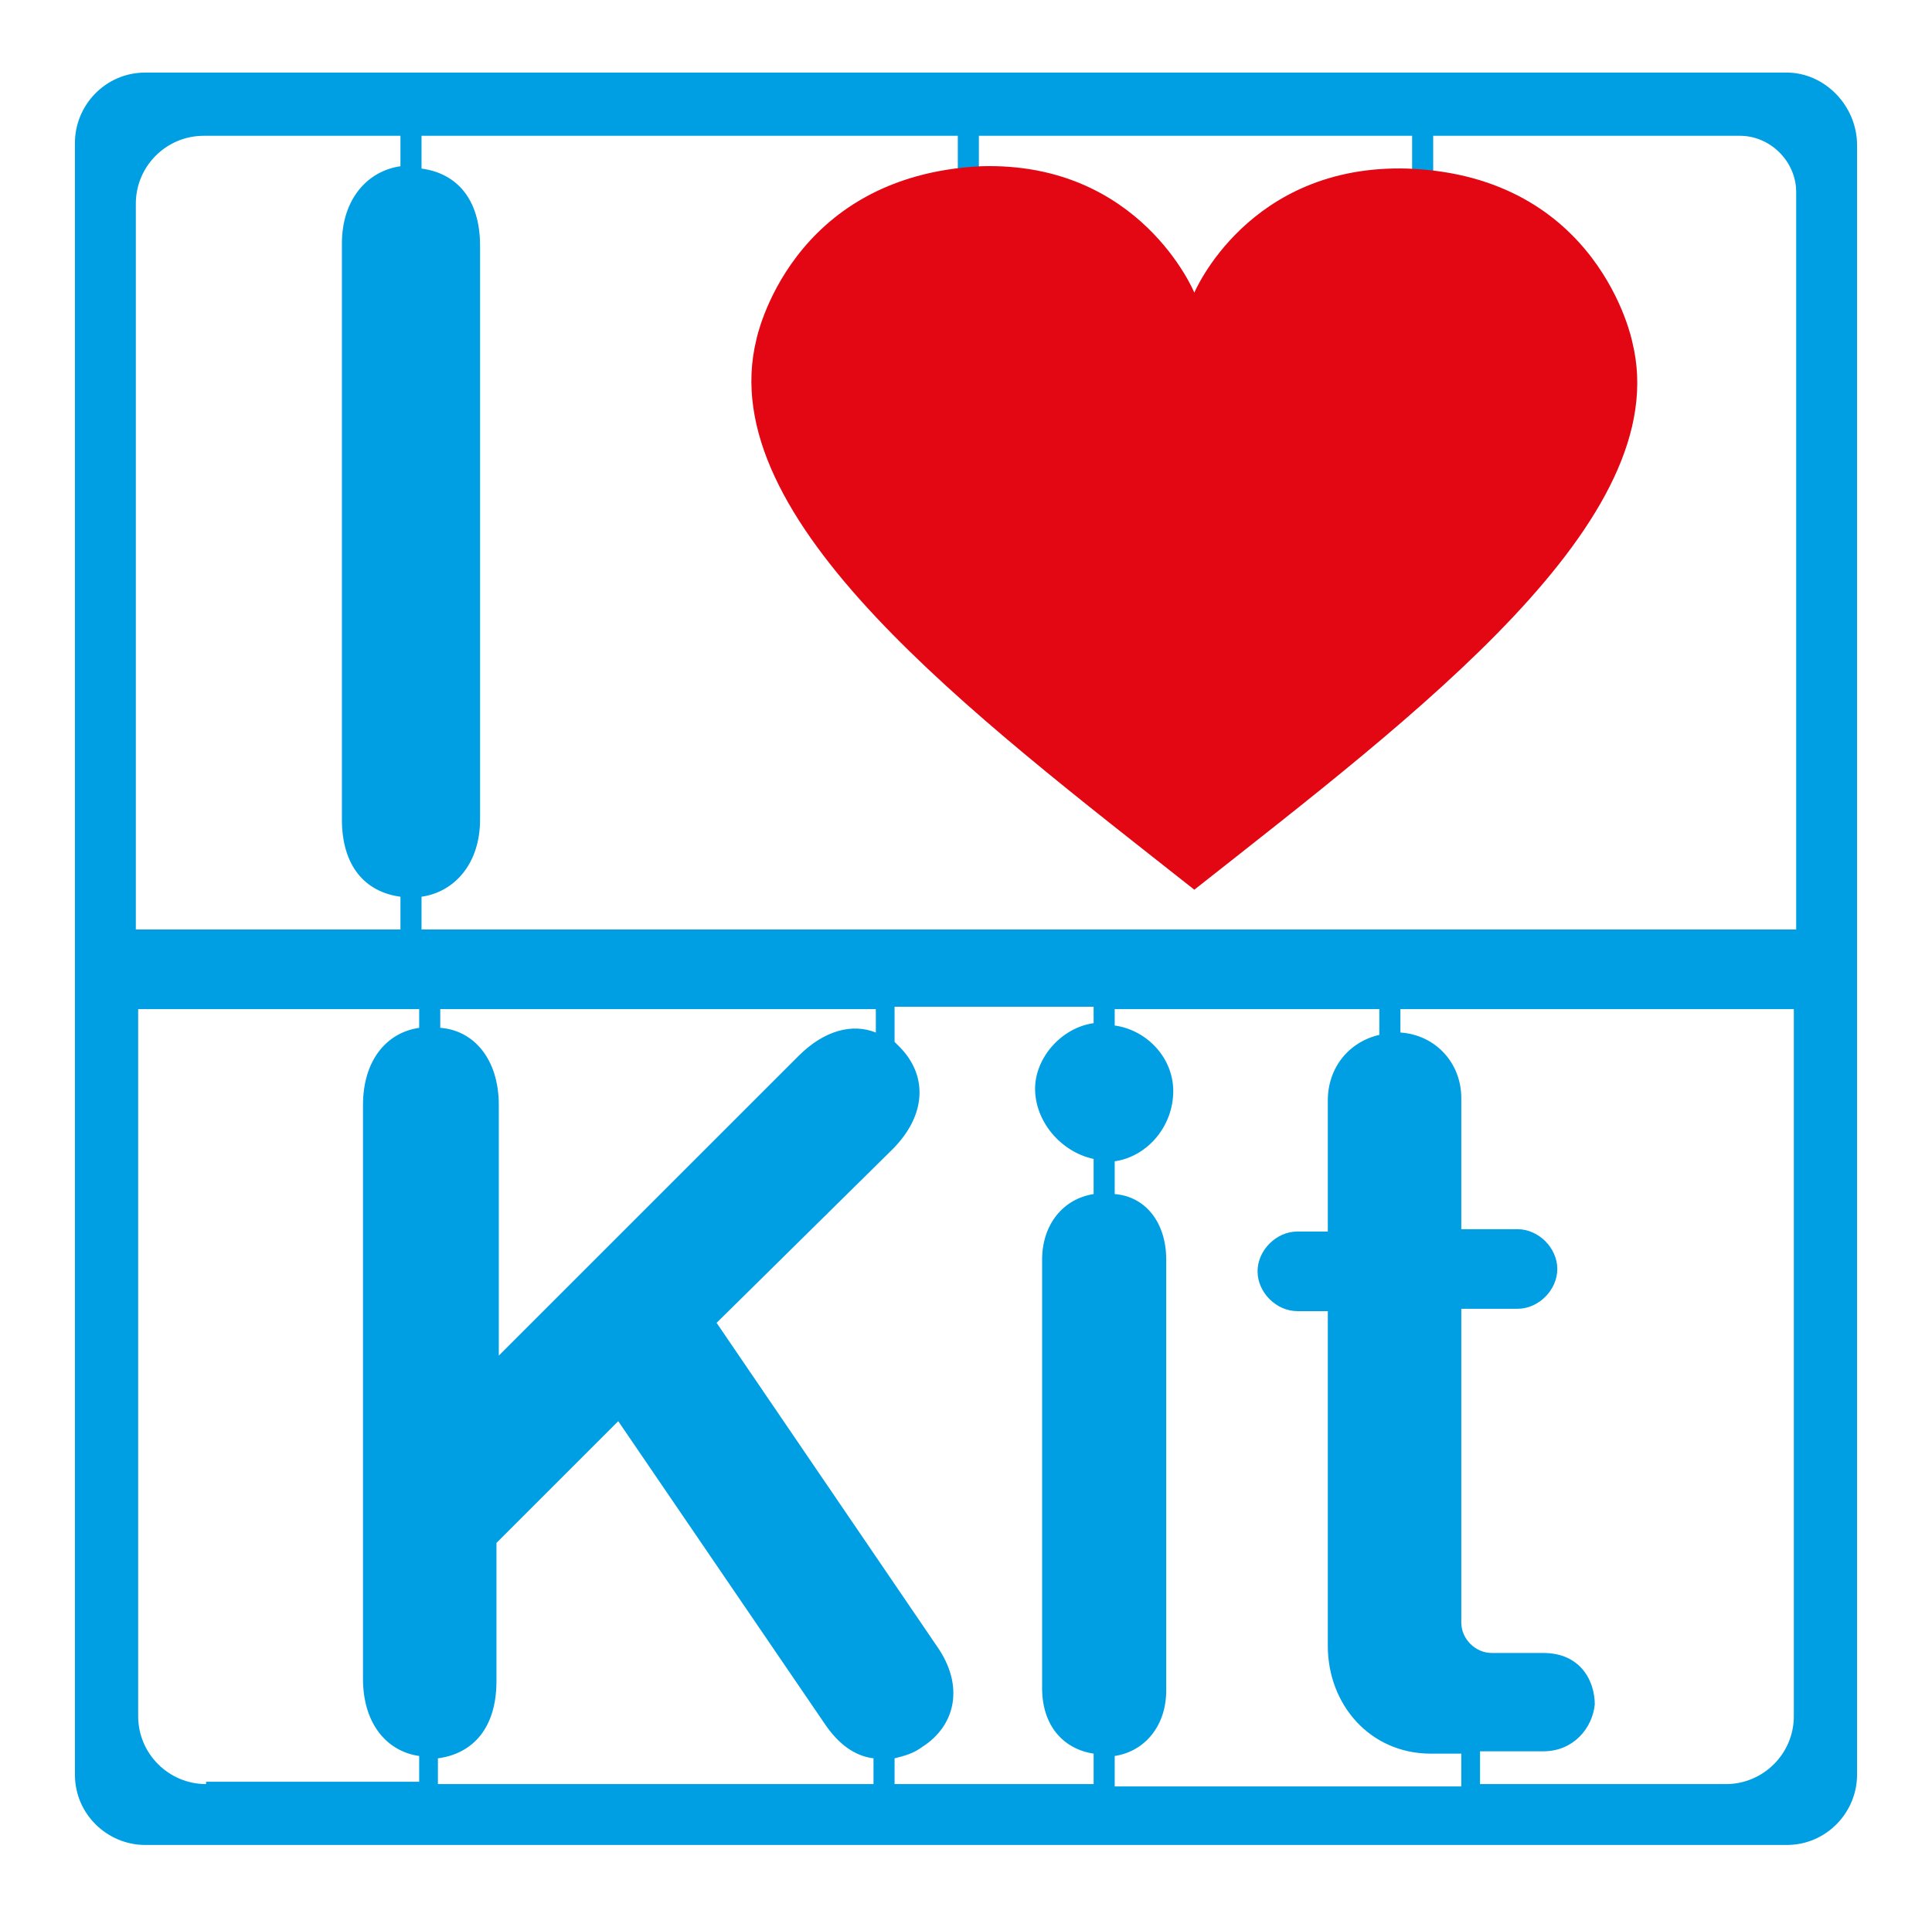
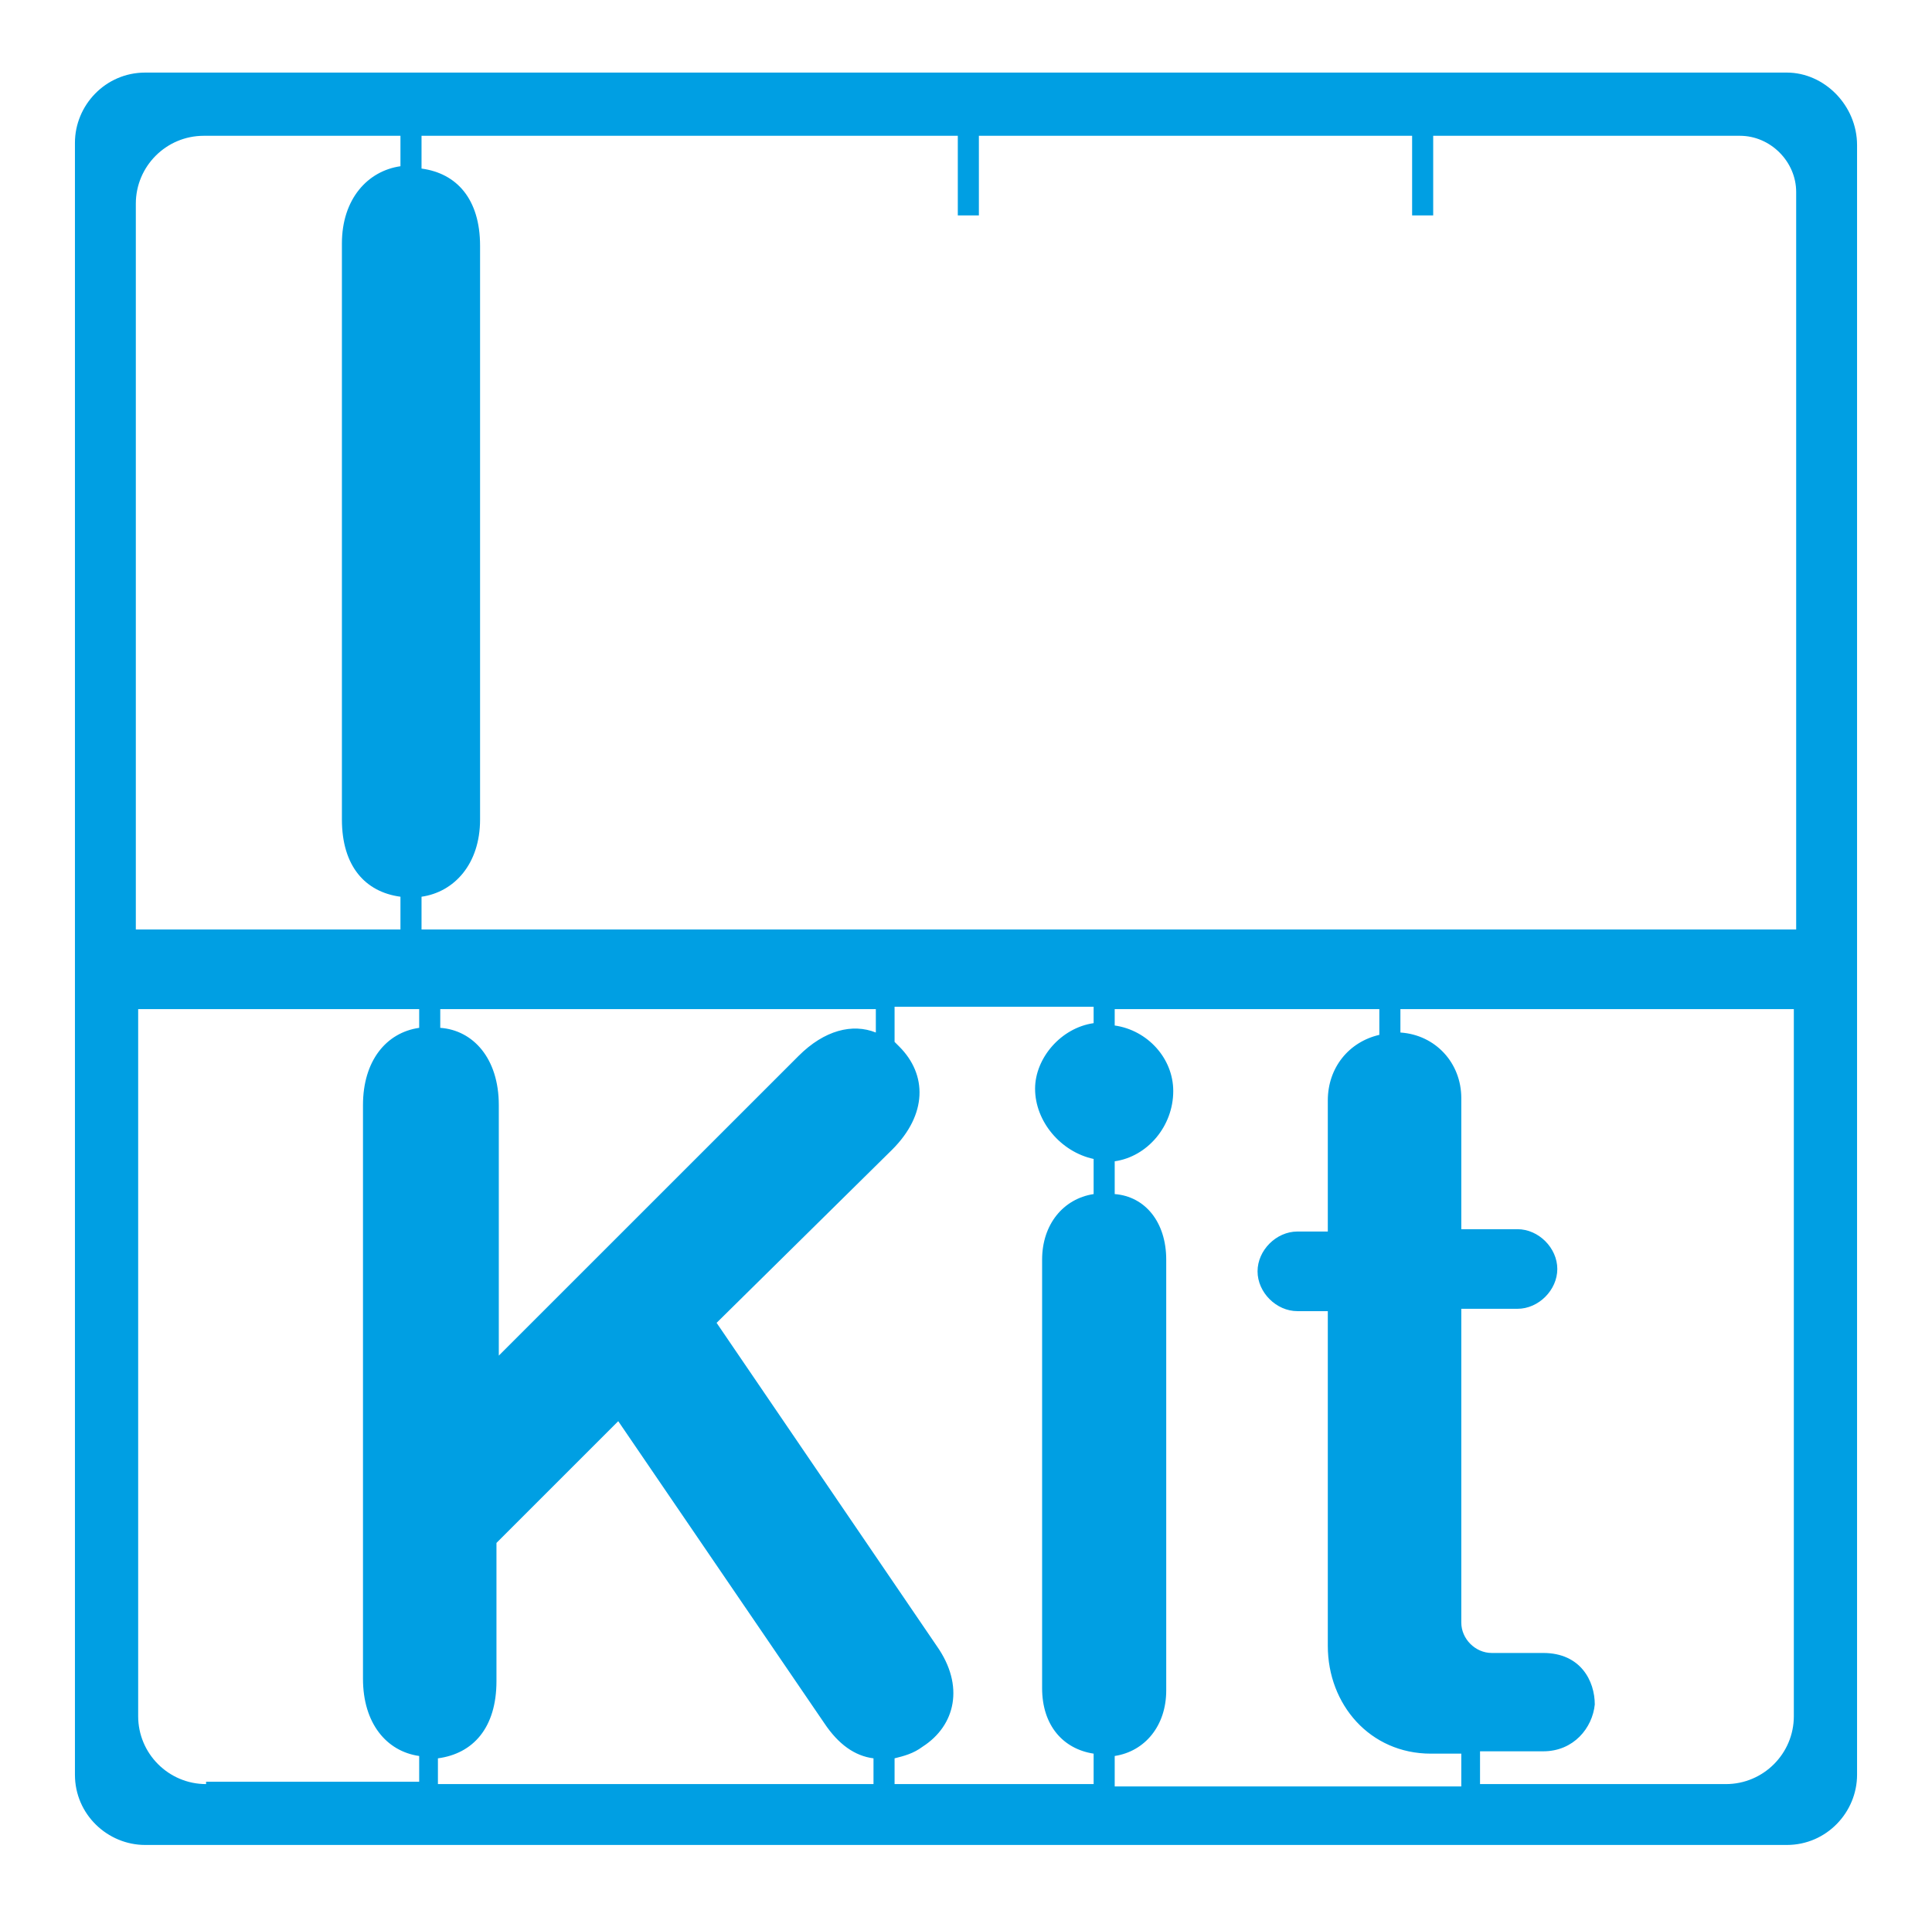
<svg xmlns="http://www.w3.org/2000/svg" version="1.1" id="Capa_1" x="0px" y="0px" viewBox="0 0 82.5 82" style="enable-background:new 0 0 82.5 82;" xml:space="preserve">
  <style type="text/css">
	.st0{fill:#009FE3;}
	.st1{fill:#E30613;}
</style>
  <path class="st0" d="M76.3,3.1H6.2c-1.7,0-3,1.4-3,3v69.7c0,1.7,1.4,3,3,3h70.1c1.7,0,3-1.4,3-3V6.2C79.3,4.5,77.9,3.1,76.3,3.1z   M5.8,8.7c0-1.6,1.3-2.9,2.9-2.9h8.4v1.3c-1.4,0.2-2.5,1.4-2.5,3.3V35c0,2,1,3.1,2.5,3.3v1.4H5.8V8.7z M8.8,76.2  c-1.6,0-2.9-1.3-2.9-2.9V43.1h12v0.8c-1.4,0.2-2.4,1.4-2.4,3.3v24.5c0,1.9,1,3.1,2.4,3.3v1.1H8.8z M37.4,44.1c-1-0.4-2.2-0.1-3.3,1  l-6.7,6.7l-4.2,4.2l-1.9,1.9V47.2c0-2-1.1-3.2-2.5-3.3v-0.8h18.6V44.1z M18.7,76.2v-1.1c1.5-0.2,2.5-1.3,2.5-3.3v-5.9l5.2-5.2  l8.8,12.9c0.6,0.9,1.3,1.4,2.1,1.5v1.1H18.7z M38.2,76.2v-1.1c0.4-0.1,0.8-0.2,1.2-0.5c1.4-0.9,1.8-2.6,0.6-4.3l-9.4-13.8l7.5-7.4  c1.5-1.5,1.5-3.2,0.3-4.4c-0.1-0.1-0.1-0.1-0.2-0.2v-1.5h8.5v0.7c-1.4,0.2-2.5,1.5-2.5,2.8c0,1.4,1.1,2.7,2.5,3V51  c-1.3,0.2-2.2,1.3-2.2,2.8v18.3c0,1.6,0.9,2.6,2.2,2.8v1.3H38.2z M47.6,76.2V75c1.3-0.2,2.2-1.3,2.2-2.8V53.8c0-1.6-0.9-2.7-2.2-2.8  v-1.4c1.4-0.2,2.5-1.5,2.5-3c0-1.4-1.1-2.6-2.5-2.8v-0.7h11.3v1.1c-1.3,0.3-2.2,1.4-2.2,2.8v5.6h-1.3c-0.9,0-1.7,0.8-1.7,1.7  s0.8,1.7,1.7,1.7h1.3v14.3c0,2.5,1.8,4.6,4.4,4.6h1.3v1.4H47.6z M76.6,73.3c0,1.6-1.3,2.9-2.9,2.9H63.2v-1.4h2.7c1.3,0,2.1-1,2.2-2  c0-1-0.6-2.2-2.2-2.2h-2.2c-0.7,0-1.3-0.6-1.3-1.3V55.9h2.4c0.9,0,1.7-0.8,1.7-1.7s-0.8-1.7-1.7-1.7h-2.4v-5.6  c0-1.5-1.1-2.7-2.6-2.8v-1h16.8V73.3z M76.6,39.7H18v-1.4c1.4-0.2,2.5-1.4,2.5-3.3V10.5c0-2-1-3.1-2.5-3.3V5.8h22.9v3.4h0.9V5.8  h18.5v3.4h0.9V5.8h13.1c1.3,0,2.4,1.1,2.4,2.4V39.7z" />
-   <path class="st1" d="M41.9,7.1c-8.2,0.4-9.6,7.4-9.6,7.4C30.4,22.2,41.5,30.5,51,38h0c9.5-7.5,20.6-15.8,18.7-23.4  c0,0-1.4-7.1-9.6-7.4c-6.8-0.2-9.1,5.3-9.1,5.3S48.7,6.9,41.9,7.1z" />
</svg>